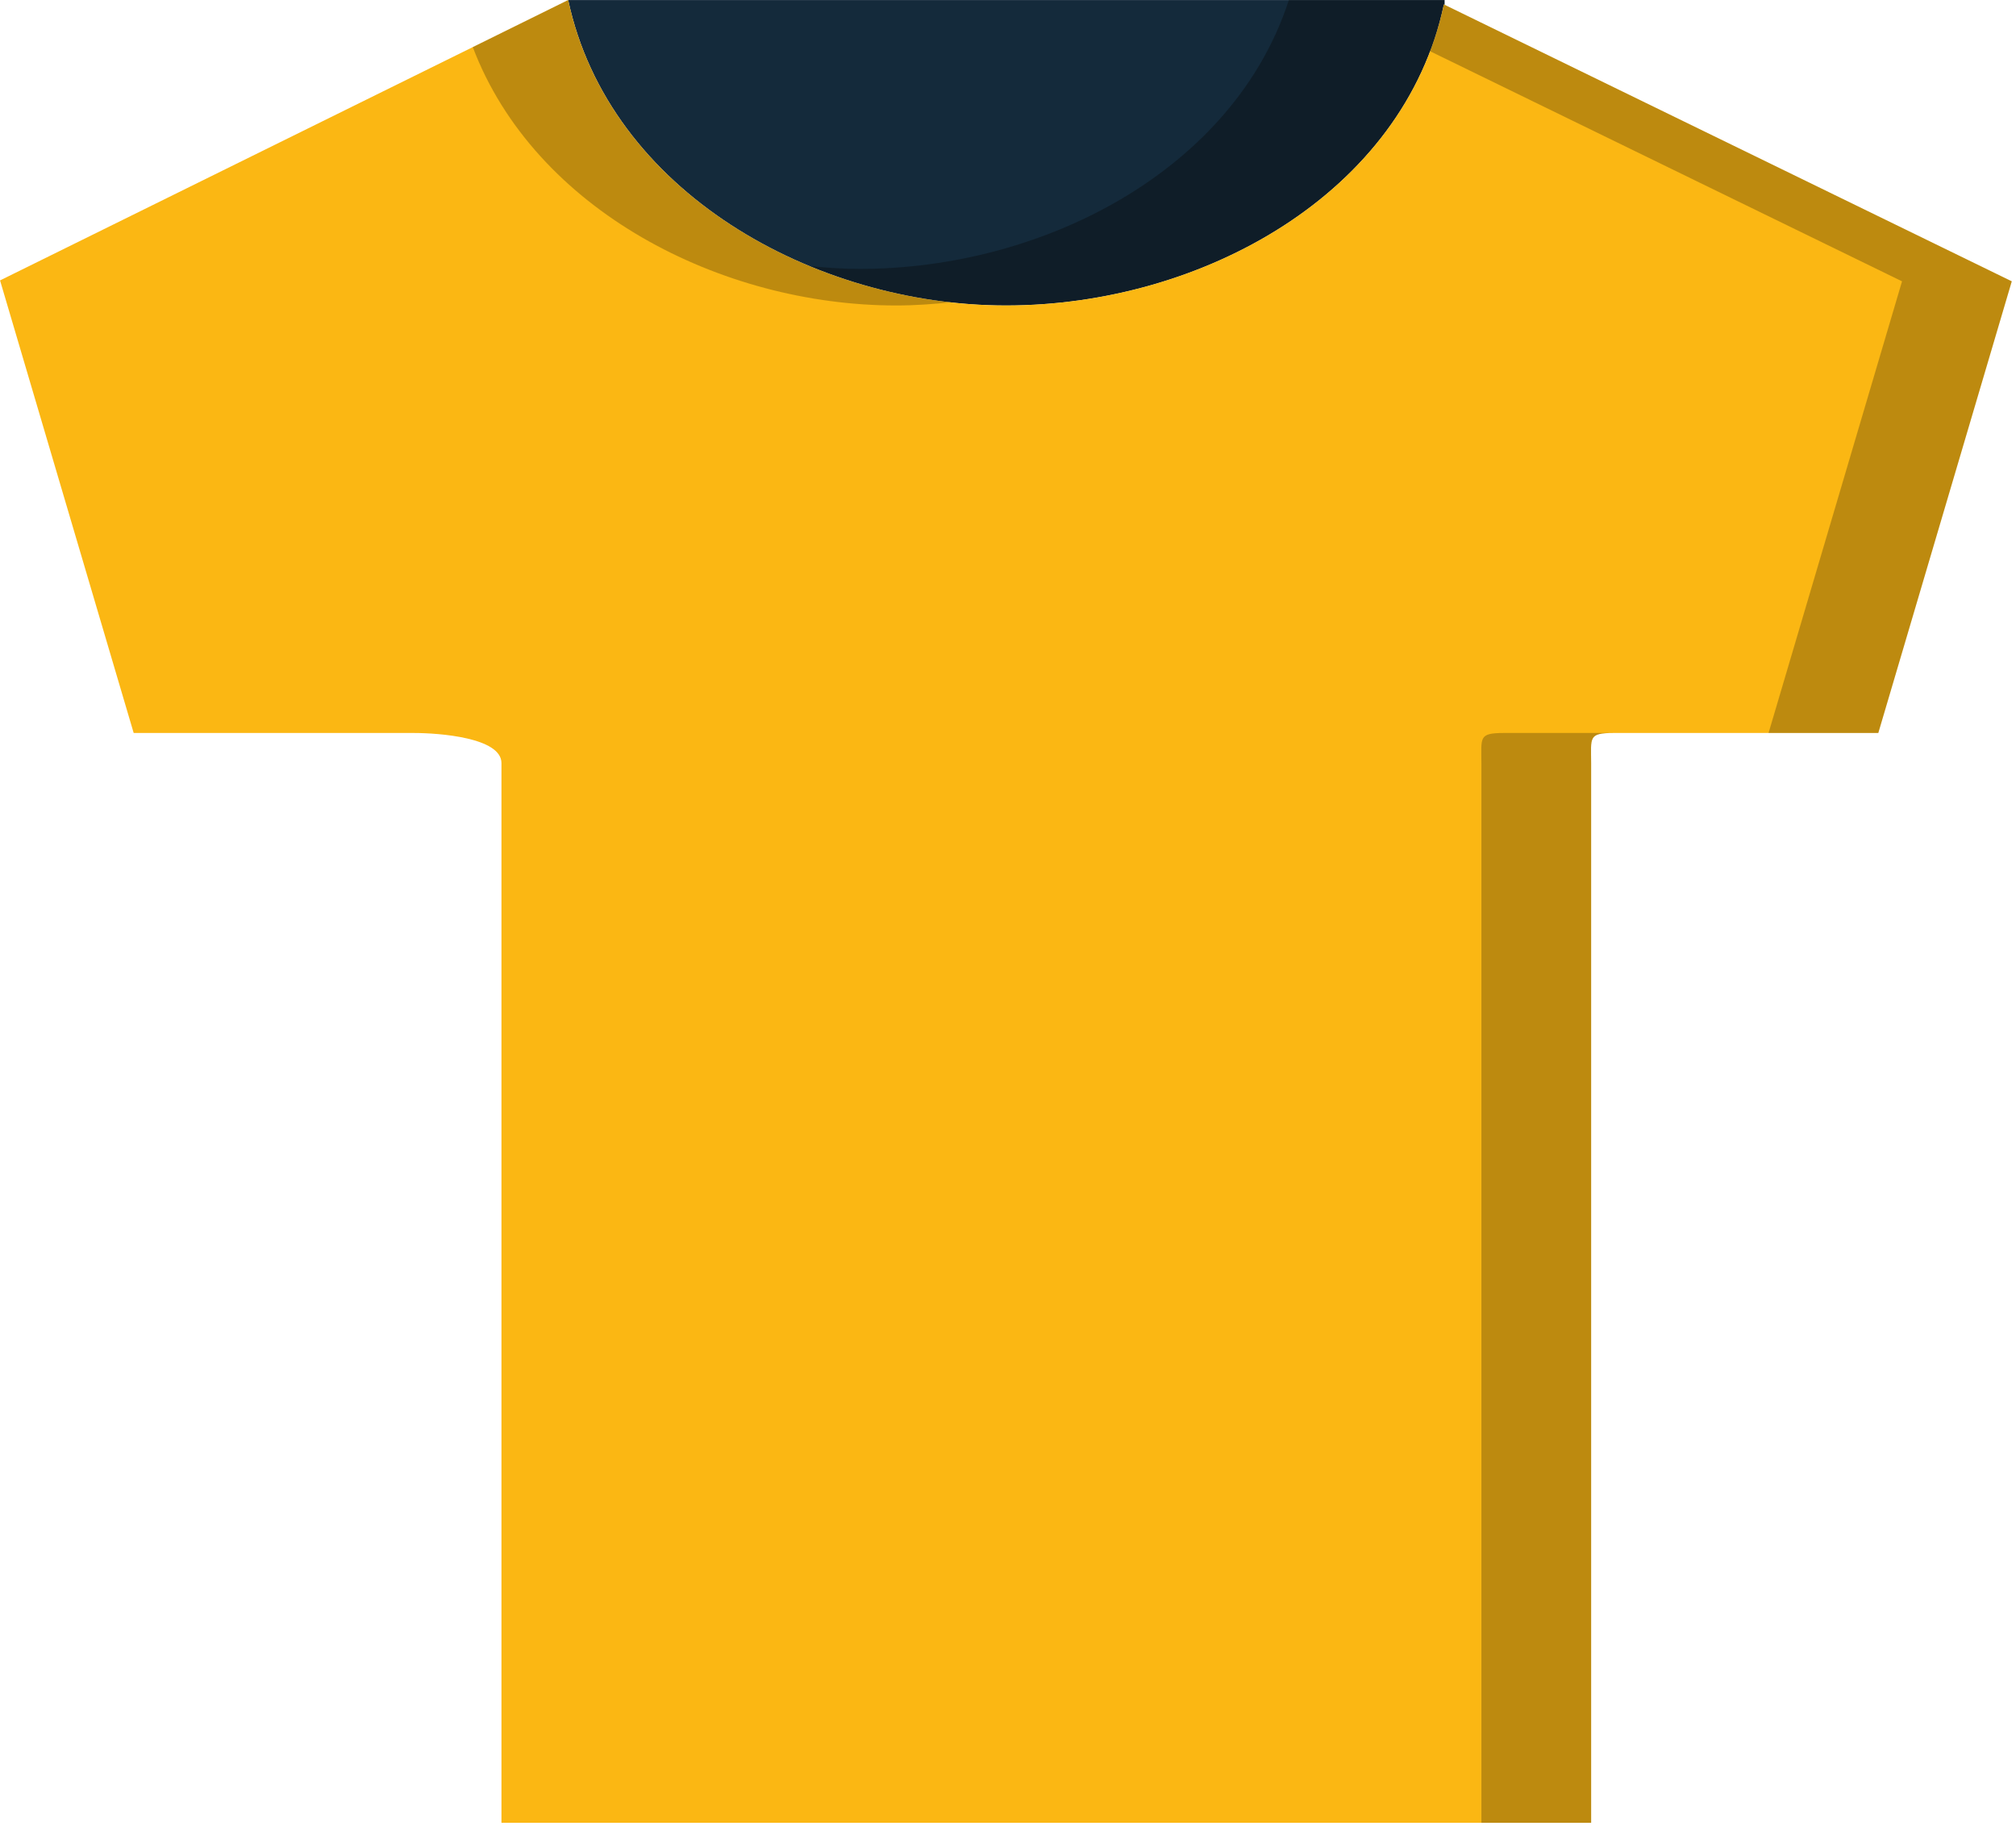
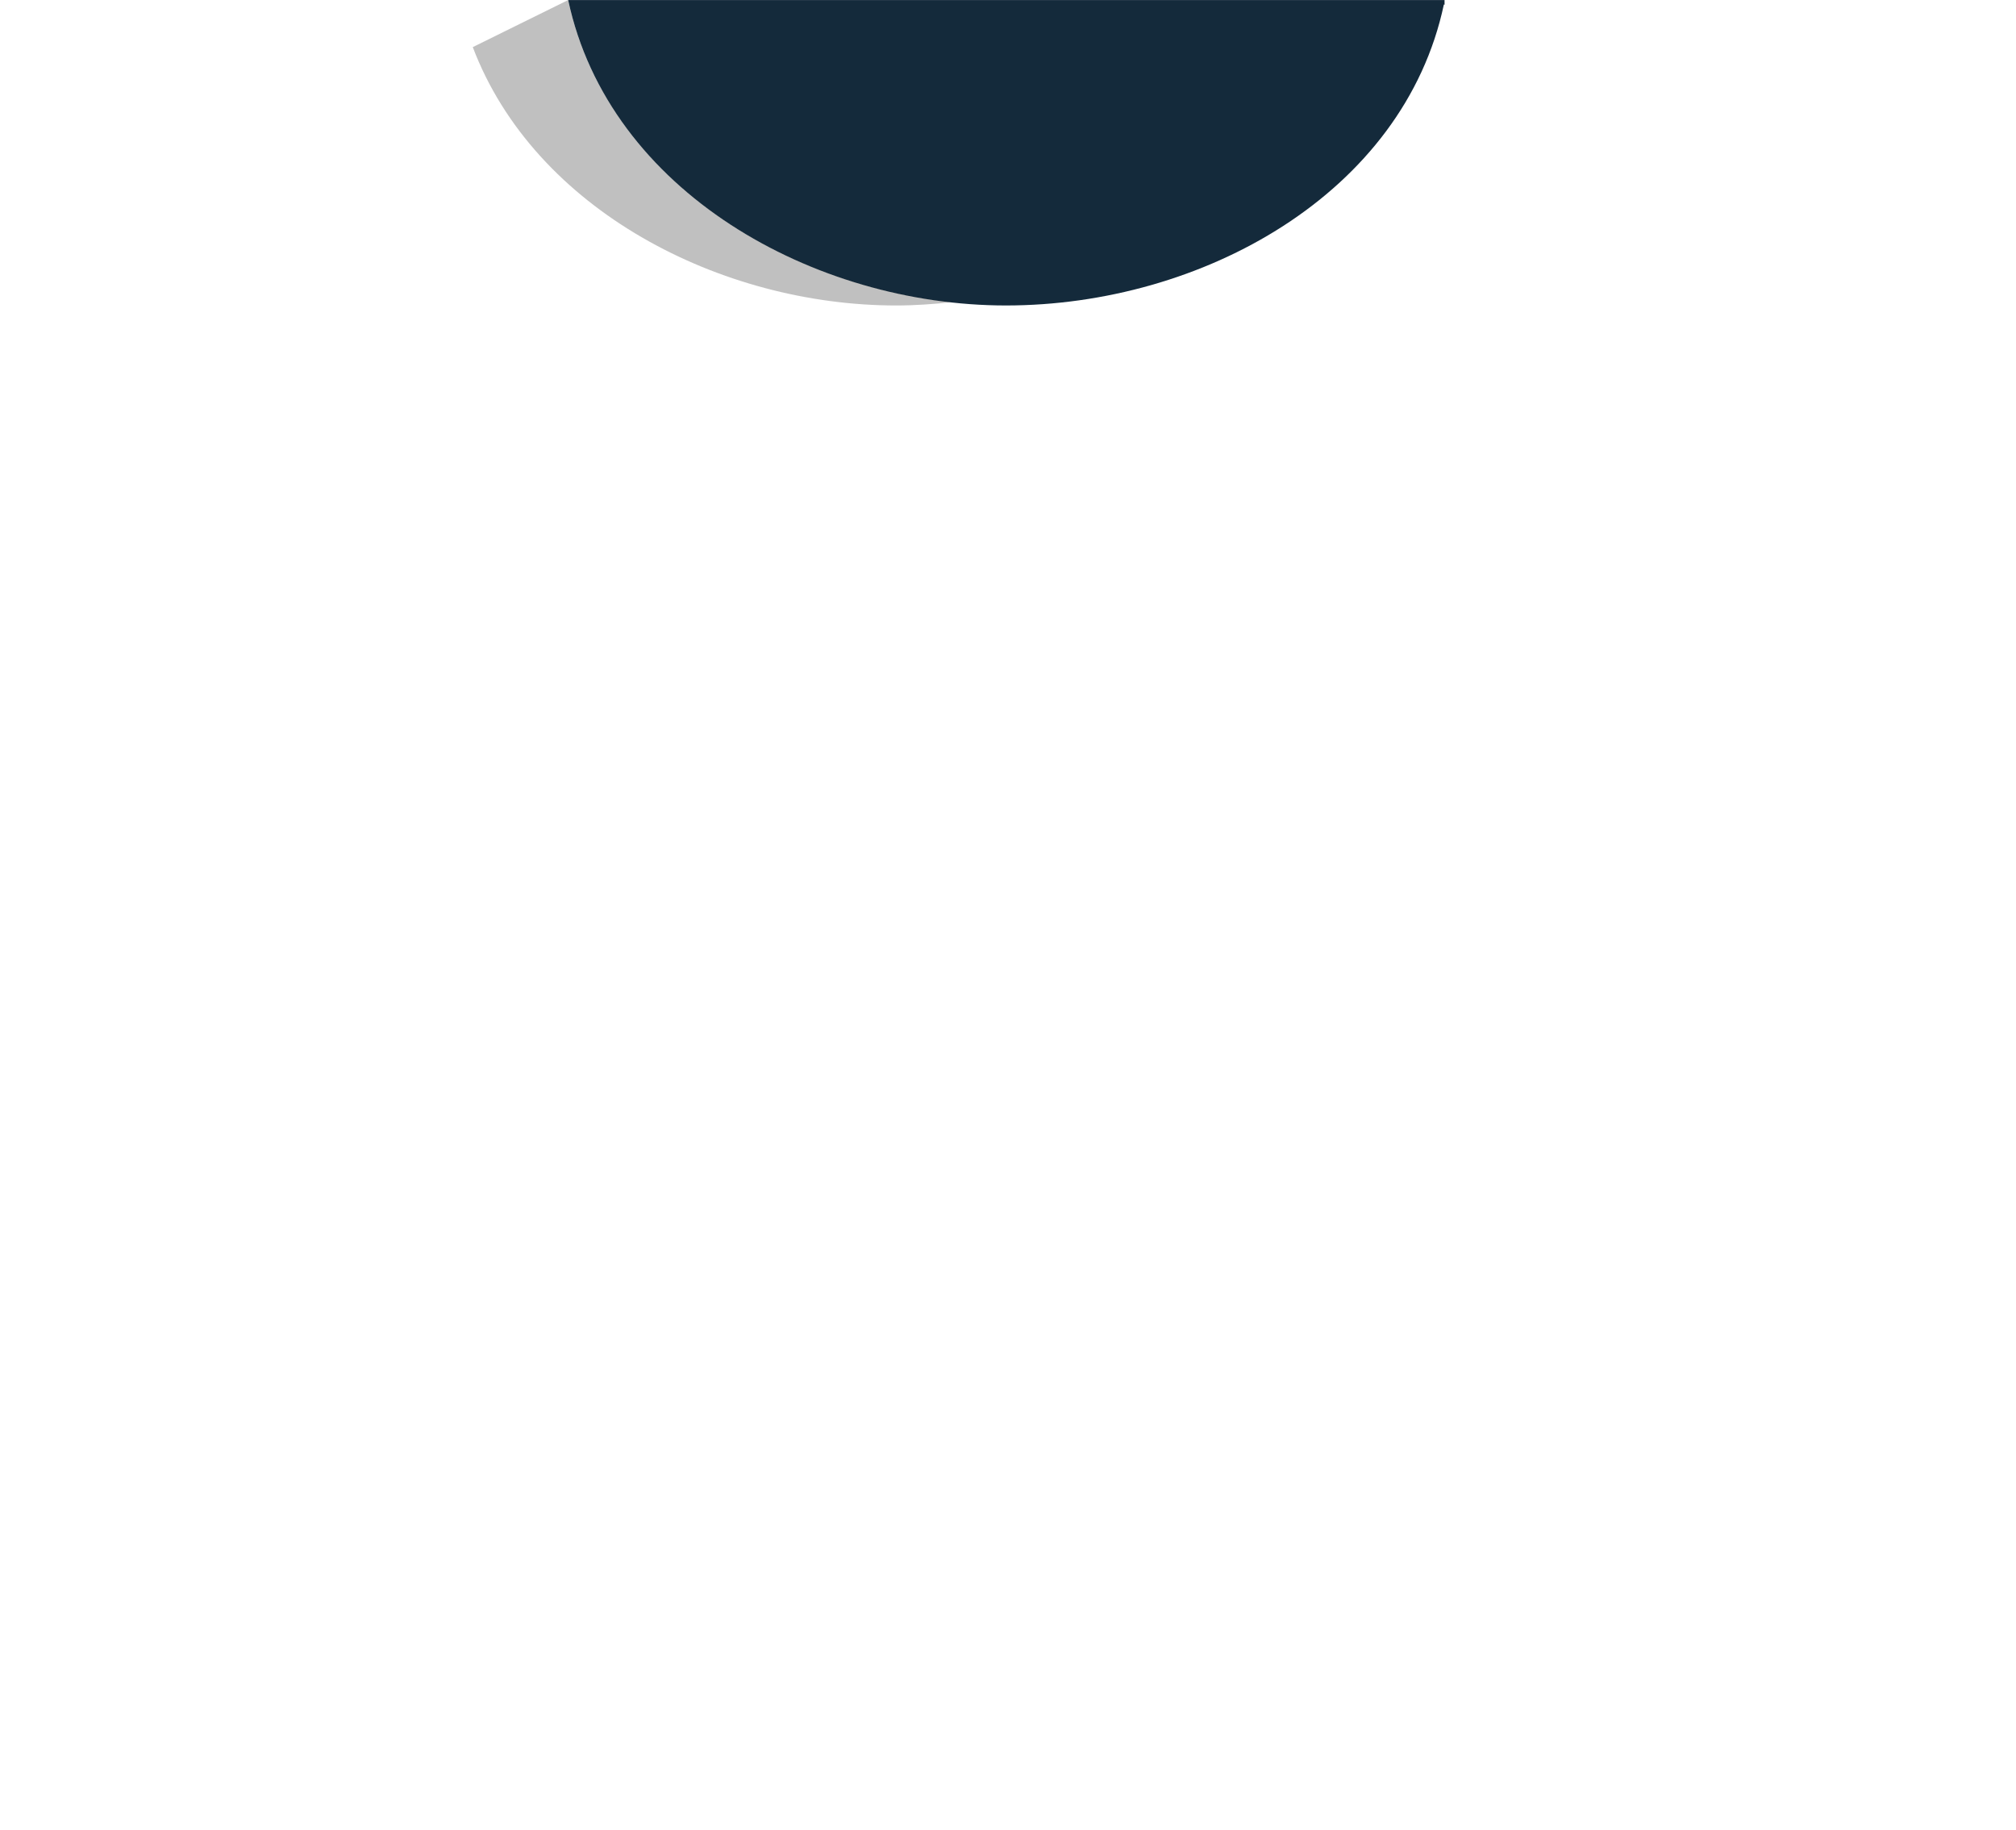
<svg xmlns="http://www.w3.org/2000/svg" preserveAspectRatio="xMidYMid" width="216" height="196" viewBox="0 0 216 196">
  <defs>
    <style>

      .cls-3 {
        fill: #142a3b;
      }

      .cls-4 {
        fill: #060606;
        opacity: 0.35;
      }

      .cls-5 {
        fill: #fbb713;
      }

      .cls-6 {
        fill: #060606;
        opacity: 0.25;
      }
    </style>
  </defs>
  <g id="group-43svg">
    <path d="M107.780,32.724 C128.767,32.724 150.400,20.745 154.701,0.477 C154.701,0.477 154.773,0.511 154.773,0.511 C154.773,0.511 154.773,0.003 154.773,0.003 C154.773,0.003 60.876,0.003 60.876,0.003 C65.252,20.535 87.249,32.724 107.780,32.724 Z" id="path-1" class="cls-3" fill-rule="evenodd" />
-     <path d="M138.090,0.003 C132.198,18.173 111.871,28.806 92.104,28.806 C90.355,28.806 88.595,28.685 86.836,28.510 C93.476,31.246 100.708,32.725 107.780,32.725 C128.767,32.725 150.400,20.745 154.701,0.477 C154.701,0.477 154.773,0.511 154.773,0.511 C154.773,0.511 154.773,0.003 154.773,0.003 C154.773,0.003 138.090,0.003 138.090,0.003 Z" id="path-2" class="cls-4" fill-rule="evenodd" />
-     <path d="M201.245,78.522 C201.245,78.522 172.882,78.522 172.882,78.522 C170.146,78.522 170.479,79.017 170.479,81.749 C170.479,81.749 170.479,195.268 170.479,195.268 C170.479,195.268 53.728,195.268 53.728,195.268 C53.728,195.268 53.728,81.749 53.728,81.749 C53.728,79.017 47.059,78.522 44.327,78.522 C44.327,78.522 14.323,78.522 14.323,78.522 C14.323,78.522 0.005,30.041 0.005,30.041 C0.005,30.041 60.876,0.003 60.876,0.003 C65.252,20.534 87.249,32.725 107.780,32.725 C128.767,32.725 150.400,20.745 154.701,0.477 C154.701,0.477 215.546,30.137 215.546,30.137 C215.546,30.137 201.245,78.522 201.245,78.522 Z" id="path-3" class="cls-5" fill-rule="evenodd" />
-     <path d="M154.701,0.477 C154.333,2.212 153.796,3.860 153.186,5.470 C153.186,5.470 203.789,30.138 203.789,30.138 C203.789,30.138 189.488,78.522 189.488,78.522 C189.488,78.522 201.245,78.522 201.245,78.522 C201.245,78.522 215.545,30.138 215.545,30.138 C215.545,30.138 154.701,0.477 154.701,0.477 Z" id="path-4" class="cls-6" fill-rule="evenodd" />
    <path d="M96.024,32.725 C98.010,32.725 100.000,32.583 101.983,32.371 C83.279,30.331 64.842,18.609 60.876,0.003 C60.876,0.003 50.655,5.047 50.655,5.047 C57.279,22.501 77.243,32.725 96.024,32.725 Z" id="path-5" class="cls-6" fill-rule="evenodd" />
-     <path d="M158.722,81.749 C158.722,81.749 158.722,195.268 158.722,195.268 C158.722,195.268 170.479,195.268 170.479,195.268 C170.479,195.268 170.479,81.749 170.479,81.749 C170.479,79.017 170.145,78.522 172.882,78.522 C172.882,78.522 161.126,78.522 161.126,78.522 C158.389,78.522 158.722,79.017 158.722,81.749 Z" id="path-6" class="cls-6" fill-rule="evenodd" />
  </g>
</svg>